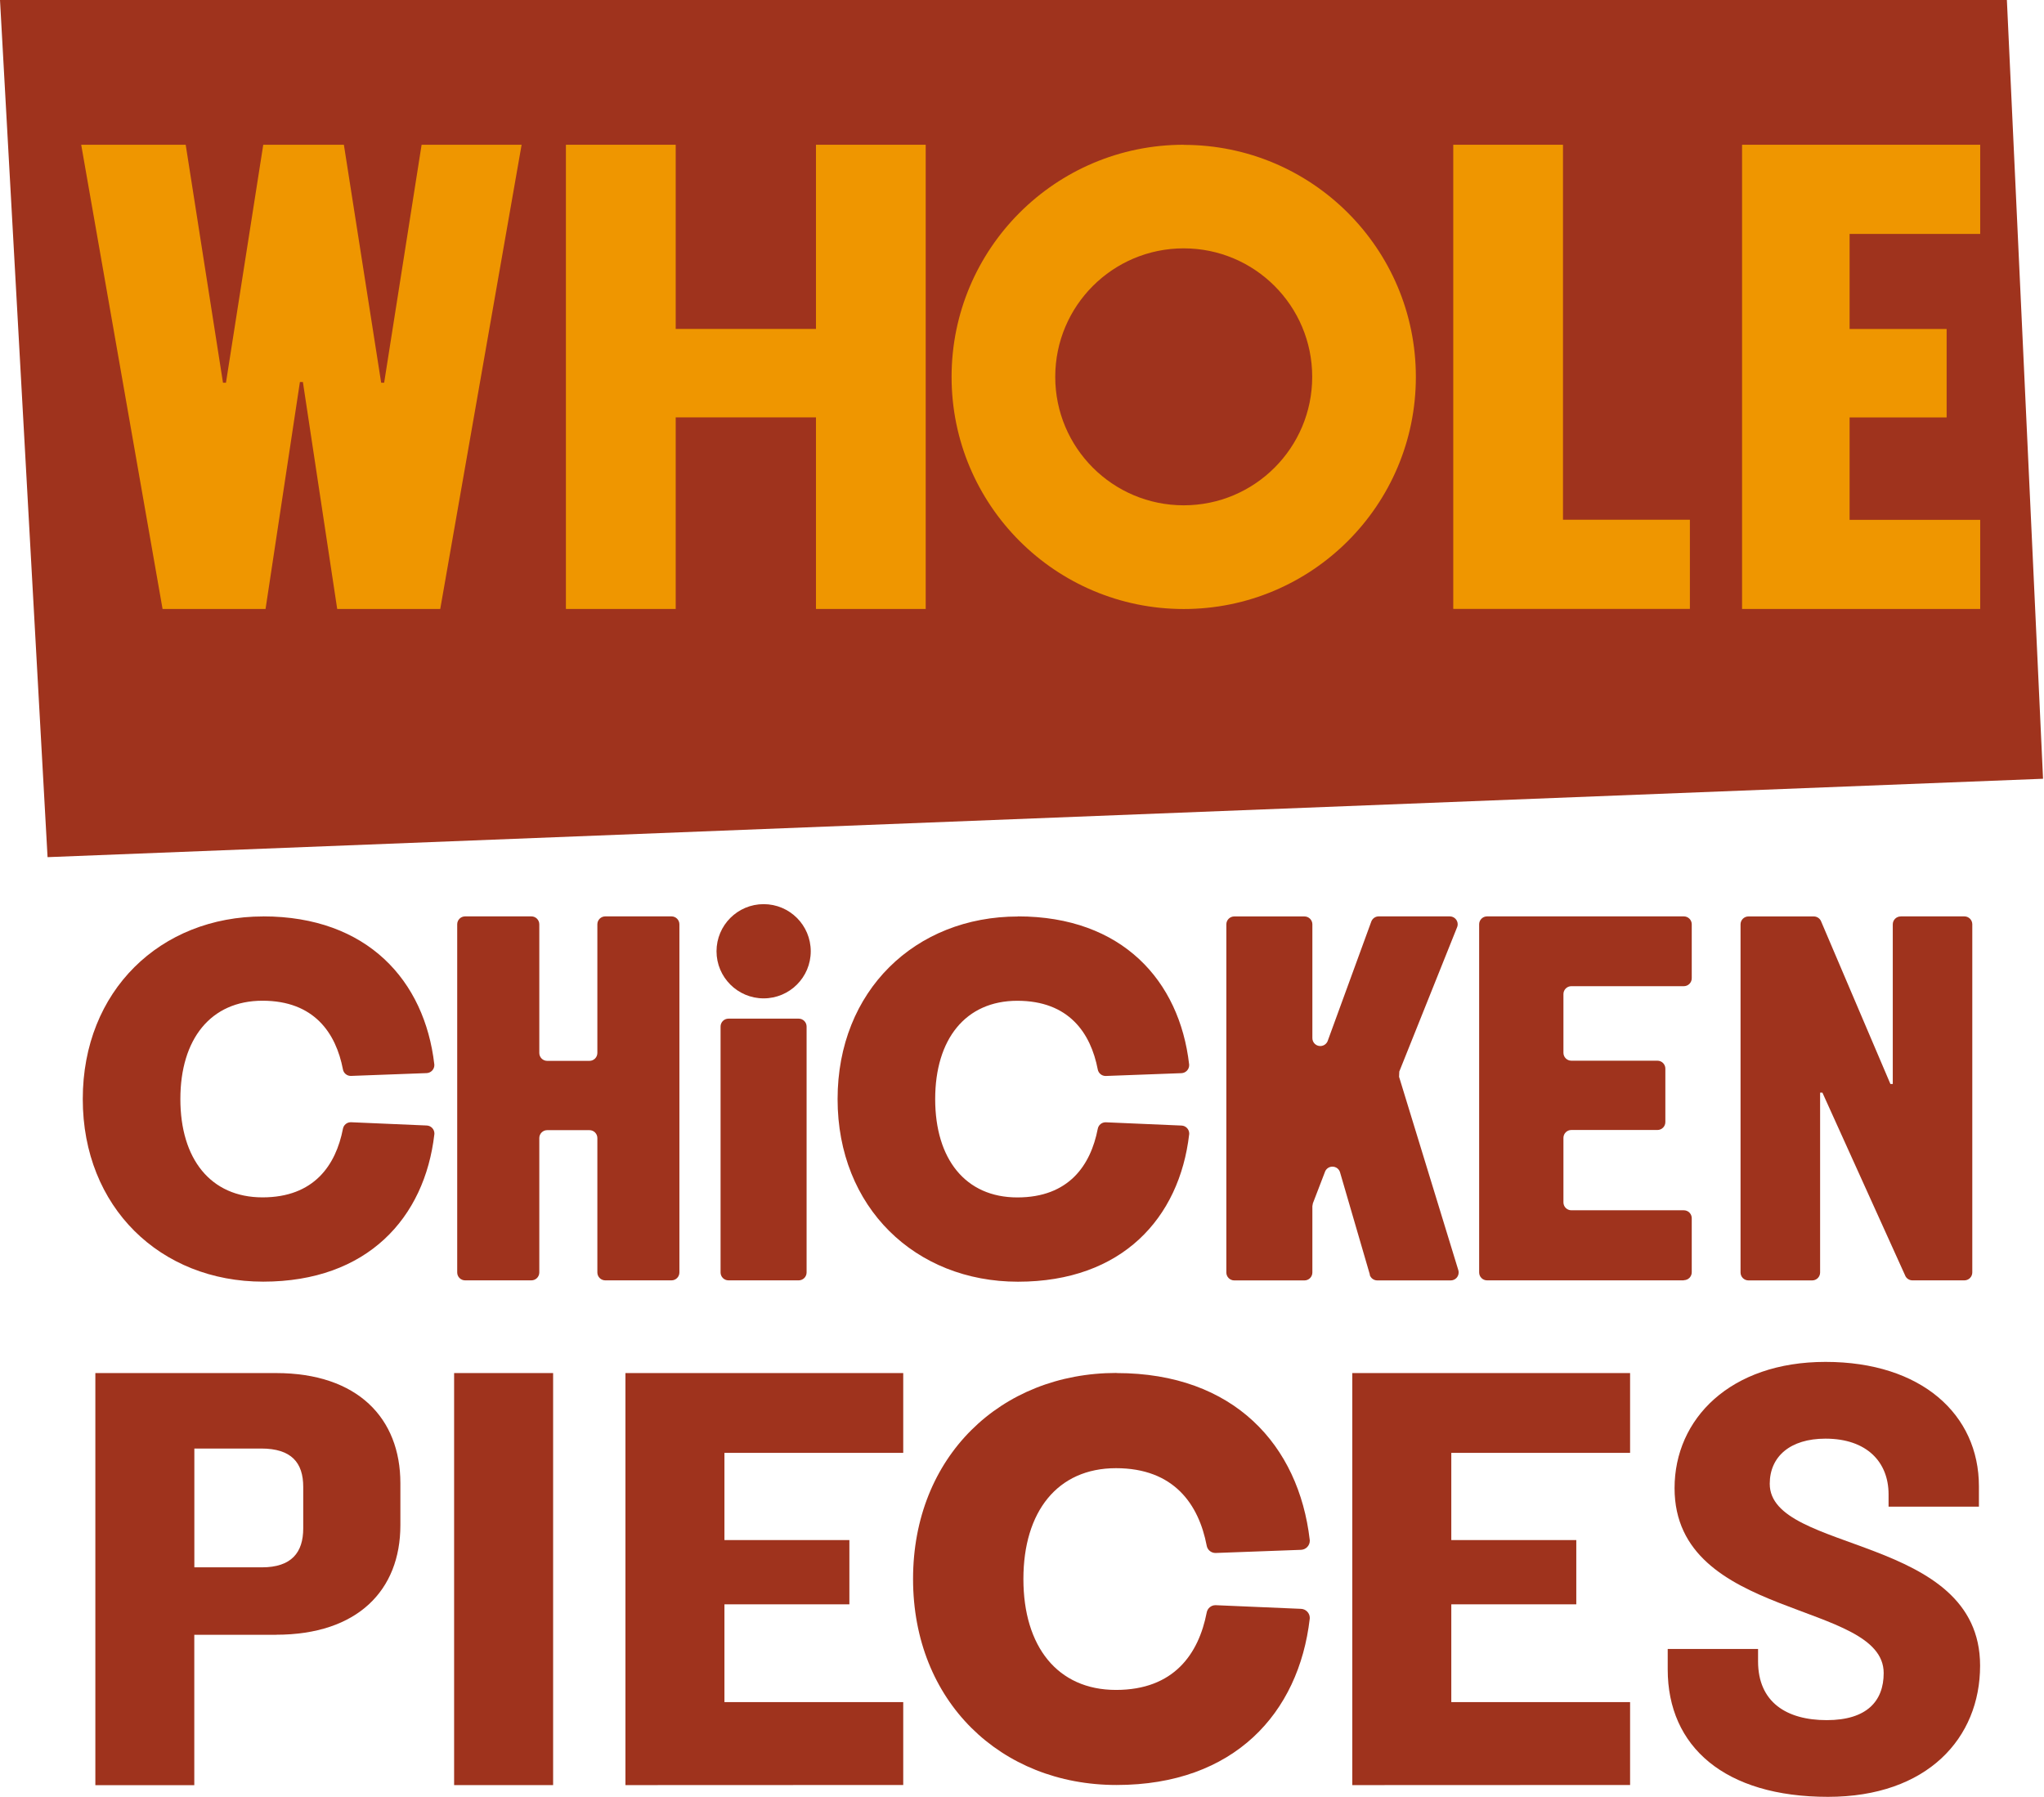
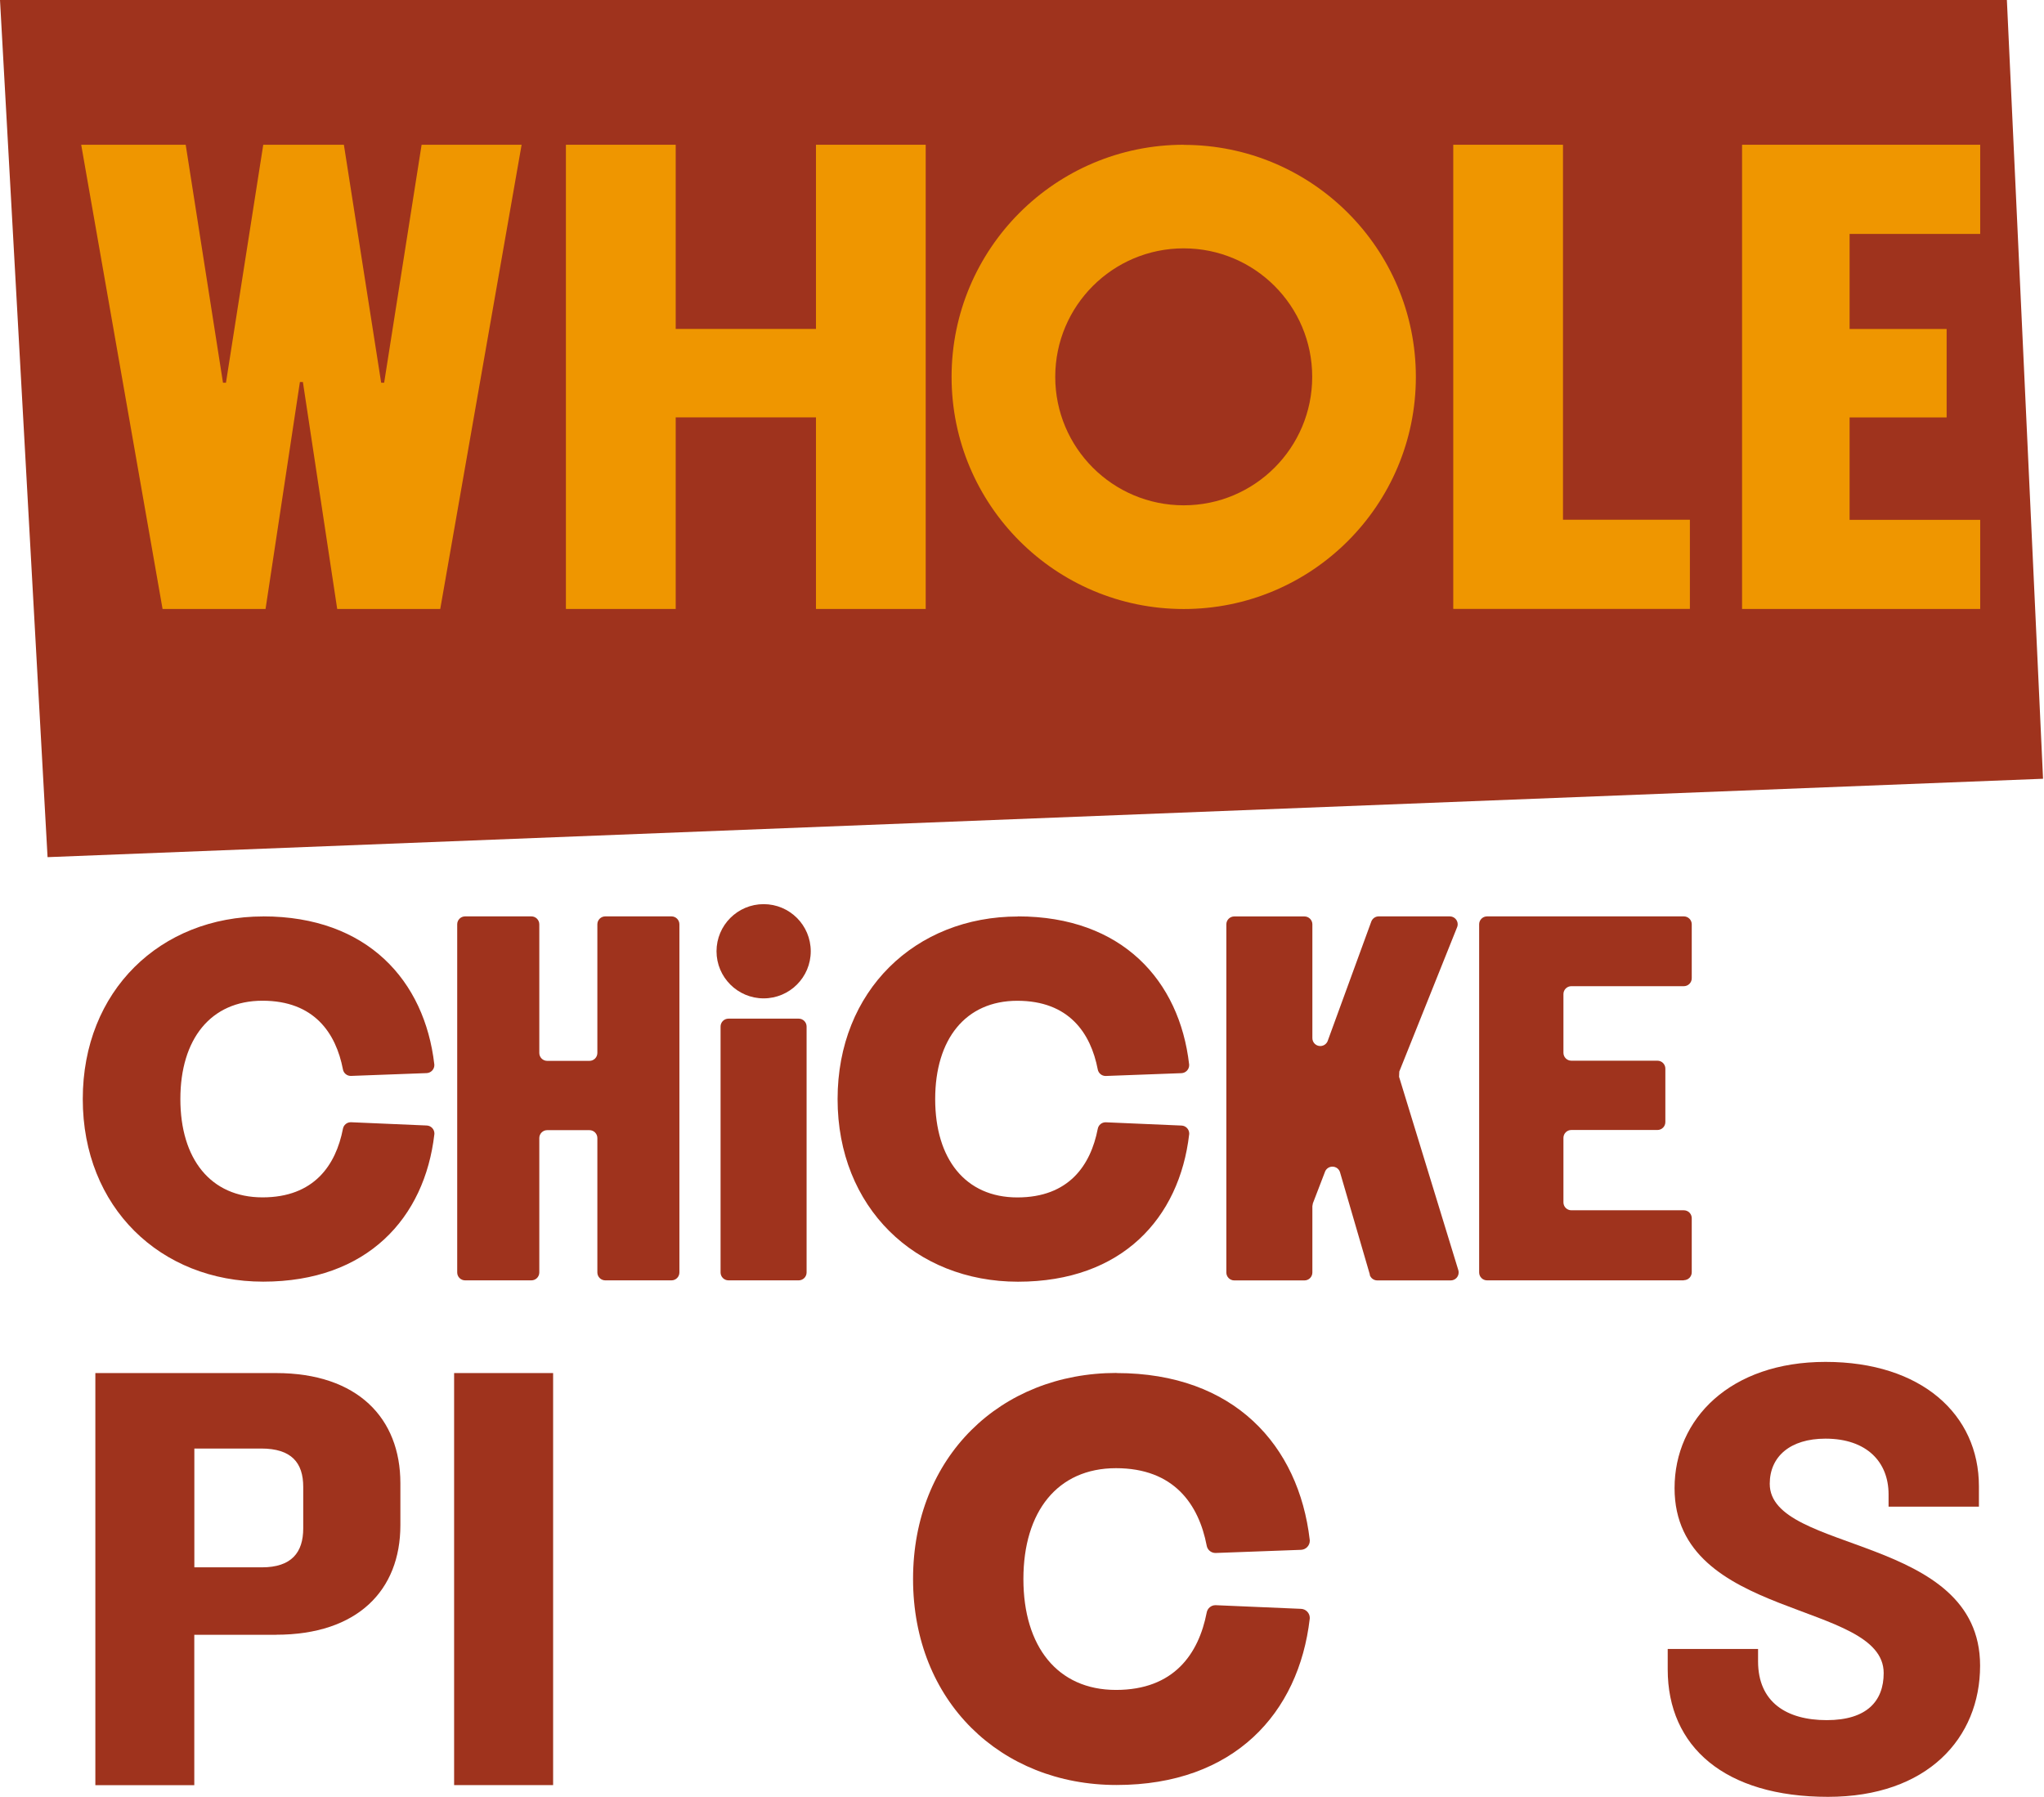
<svg xmlns="http://www.w3.org/2000/svg" version="1.1" viewBox="0 0 36.4 32">
  <g fill="#9f331d">
    <path d="M8.142 22.661v-6.2c0-0.078 0.063-0.141 0.141-0.141v0h1.18c0.078 0 0.141 0.063 0.141 0.141v0 2.291c0 0.078 0.063 0.141 0.141 0.141h0.752c0.078 0 0.141-0.063 0.141-0.141v0-2.291c0-0.078 0.063-0.141 0.141-0.141h1.179c0.078 0 0.141 0.063 0.141 0.141v0 6.2c0 0.078-0.063 0.141-0.141 0.141v0h-1.179c-0.078 0-0.141-0.063-0.141-0.141v0-2.393c0-0.078-0.063-0.141-0.141-0.141h-0.752c-0.078 0-0.141 0.063-0.141 0.141v0 2.393c0 0.078-0.063 0.141-0.141 0.141v0h-1.18c-0.078 0-0.141-0.063-0.141-0.141v0z" />
    <path d="M14.364 18.282v4.379c0 0.078-0.063 0.141-0.141 0.141v0h-1.25c-0.078 0-0.141-0.063-0.141-0.141v0-4.379c0-0.078 0.063-0.141 0.141-0.141h1.25c0.078 0 0.141 0.063 0.141 0.141v0z" />
    <path d="M24.395 22.7l-0.531-1.821c-0.017-0.060-0.071-0.102-0.136-0.102-0.060 0-0.111 0.037-0.132 0.090l-0 0.001-0.216 0.562-0.009 0.051v1.181c0 0.078-0.063 0.141-0.141 0.141h-1.25c-0.078 0-0.141-0.063-0.141-0.141v0-6.2c0-0.078 0.063-0.141 0.141-0.141v0h1.25c0.078 0 0.141 0.063 0.141 0.141v0 2.024c0 0.001-0 0.002-0 0.002 0 0.078 0.063 0.141 0.141 0.141 0.061 0 0.113-0.039 0.133-0.093l0-0.001 0.775-2.122c0.020-0.055 0.072-0.093 0.132-0.093 0 0 0 0 0 0v0h1.266c0 0 0 0 0 0 0.078 0 0.141 0.063 0.141 0.141 0 0.019-0.004 0.037-0.011 0.054l0-0.001-1.029 2.569-0.004 0.094 1.055 3.443c0.004 0.012 0.006 0.027 0.006 0.042 0 0.078-0.063 0.141-0.141 0.141-0 0-0 0-0 0h-1.308c-0 0-0 0-0 0-0.064 0-0.118-0.042-0.135-0.101l-0-0.001z" />
    <path d="M29.986 22.802h-3.504c-0.078 0-0.141-0.063-0.141-0.141v0-6.2c0-0.078 0.063-0.141 0.141-0.141h3.504c0.078 0 0.141 0.063 0.141 0.141v0 0.961c0 0.078-0.063 0.141-0.141 0.141h-2.003c-0.078 0-0.141 0.063-0.141 0.141v0 1.045c0 0.078 0.063 0.141 0.141 0.141v0h1.533c0.078 0 0.141 0.063 0.141 0.141v0.952c0 0.078-0.063 0.141-0.141 0.141v0h-1.533c-0.078 0-0.141 0.063-0.141 0.141v0 1.148c0 0.078 0.063 0.141 0.141 0.141h2.003c0.078 0 0.141 0.063 0.141 0.141v0 0.963c0 0.078-0.063 0.141-0.141 0.141v0z" />
-     <path d="M33.847 16.32h1.135c0.078 0 0.141 0.063 0.141 0.141v0 6.2c0 0.078-0.063 0.141-0.141 0.141v0h-0.925c-0.057 0-0.106-0.034-0.128-0.082l-0-0.001-1.475-3.26h-0.041v3.203c0 0.078-0.063 0.141-0.141 0.141v0h-1.135c-0.078 0-0.141-0.063-0.141-0.141v0-6.2c0-0.078 0.063-0.141 0.141-0.141v0h1.163c0.058 0 0.108 0.035 0.13 0.085l0 0.001 1.235 2.898h0.042v-2.843c0-0.078 0.063-0.141 0.141-0.141v0z" />
    <path d="M4.686 16.32c1.857 0 2.876 1.145 3.048 2.633 0 0.005 0.001 0.010 0.001 0.015 0 0.077-0.061 0.14-0.138 0.143h-0l-1.347 0.050c-0.001 0-0.003 0-0.004 0-0.069 0-0.127-0.050-0.139-0.116l-0-0.001c-0.125-0.648-0.514-1.222-1.432-1.222-0.925 0-1.463 0.686-1.463 1.751s0.537 1.751 1.463 1.751c0.917 0 1.306-0.573 1.432-1.221 0.012-0.067 0.070-0.117 0.139-0.117 0.002 0 0.004 0 0.006 0h-0l1.347 0.058c0.076 0.003 0.137 0.066 0.137 0.143 0 0.005-0 0.010-0.001 0.015l0-0.001c-0.172 1.488-1.192 2.624-3.048 2.624-1.83 0-3.213-1.323-3.213-3.252s1.382-3.252 3.213-3.252z" />
    <path d="M18.128 16.32c1.856 0 2.876 1.145 3.048 2.633 0 0.004 0.001 0.009 0.001 0.015 0 0.078-0.061 0.141-0.138 0.144h-0l-1.347 0.050c-0.001 0-0.002 0-0.003 0-0.070 0-0.127-0.050-0.14-0.116l-0-0.001c-0.125-0.648-0.514-1.222-1.432-1.222-0.925 0-1.463 0.686-1.463 1.751s0.537 1.751 1.463 1.751c0.918 0 1.306-0.573 1.432-1.221 0.012-0.067 0.070-0.117 0.139-0.117 0.002 0 0.004 0 0.006 0h-0l1.347 0.058c0.076 0.003 0.137 0.066 0.137 0.143 0 0.005-0 0.010-0.001 0.015l0-0.001c-0.173 1.488-1.192 2.624-3.048 2.624-1.83 0-3.213-1.323-3.213-3.252s1.383-3.252 3.213-3.252z" />
    <path d="M14.438 16.941c-0 0.464-0.376 0.839-0.839 0.839s-0.839-0.376-0.839-0.839 0.376-0.839 0.839-0.839c0 0 0 0 0 0v0c0.464 0 0.839 0.376 0.839 0.839 0 0 0 0 0 0v-0z" />
    <path d="M4.915 29.114h-1.455v2.678h-1.762v-7.339h3.218c1.454 0 2.214 0.805 2.214 1.961v0.749c0 1.157-0.76 1.95-2.214 1.95zM5.4 26.48c0-0.43-0.209-0.683-0.749-0.683h-1.19v2.116h1.201c0.529 0 0.738-0.264 0.738-0.694z" />
    <path d="M8.087 24.453h1.763v7.338h-1.763v-7.338z" />
-     <path d="M11.138 31.791v-7.338h4.947v1.421h-3.184v1.553h2.225v1.145h-2.225v1.741h3.184v1.476z" />
-     <path d="M24.082 31.791v-7.338h4.947v1.421h-3.184v1.553h2.226v1.145h-2.226v1.741h3.184v1.476z" />
    <path d="M32.554 32c-1.84 0-2.855-0.893-2.855-2.269v-0.364h1.609v0.22c0 0.727 0.507 1.047 1.223 1.047s1.014-0.341 1.014-0.838c0-1.3-3.724-0.936-3.724-3.294 0-1.233 0.991-2.248 2.688-2.248 1.708 0 2.732 0.937 2.732 2.215v0.363h-1.609v-0.22c0-0.573-0.386-0.991-1.124-0.991-0.628 0-0.992 0.319-0.992 0.804 0 1.245 3.746 0.892 3.746 3.239 0 1.289-0.937 2.336-2.71 2.336z" />
    <path d="M19.885 24.453c2.095 0 3.244 1.291 3.439 2.97 0 0.005 0.001 0.010 0.001 0.016 0 0.087-0.069 0.158-0.156 0.162h-0l-1.519 0.056c-0.002 0-0.003 0-0.005 0-0.078 0-0.143-0.056-0.156-0.131l-0-0.001c-0.141-0.731-0.58-1.378-1.615-1.378-1.043 0-1.649 0.774-1.649 1.974s0.606 1.975 1.649 1.975c1.035 0 1.473-0.646 1.615-1.377 0.013-0.075 0.078-0.132 0.156-0.132 0.002 0 0.004 0 0.006 0h-0l1.519 0.065c0.086 0.004 0.155 0.075 0.155 0.162 0 0.005-0 0.011-0.001 0.016l0-0.001c-0.194 1.679-1.345 2.96-3.44 2.96-2.065 0-3.624-1.492-3.624-3.669s1.559-3.669 3.624-3.669z" />
    <path d="M35.739 0h-35.739l0.847 15.265 35.536-1.396z" />
  </g>
  <g fill="#ef9600">
    <path d="M7.508 2.578h1.781l-1.449 8.267h-1.835l-0.611-4.042h-0.053l-0.612 4.042h-1.834l-1.449-8.267h1.861l0.664 4.238h0.053l0.664-4.238h1.436l0.664 4.238h0.053z" />
    <path d="M35.264 10.845h-4.241v-8.267h4.241v1.588h-2.326v1.693h1.728v1.575h-1.728v1.824h2.326z" />
    <path d="M10.078 10.845v-8.267h1.955v3.28h2.498v-3.28h1.954v8.267h-1.954v-3.412h-2.498v3.412z" />
    <path d="M27.834 2.578v6.678h2.26v1.588h-4.214v-8.266z" />
    <path d="M21.080 2.578c-0 0-0 0-0 0-2.283 0-4.134 1.851-4.134 4.134s1.851 4.134 4.134 4.134c2.283 0 4.134-1.851 4.134-4.133v0c0-0 0-0 0-0 0-2.283-1.851-4.133-4.133-4.133v0zM21.080 8.999c-1.264 0-2.288-1.024-2.288-2.288s1.024-2.288 2.288-2.288c1.264 0 2.288 1.024 2.288 2.288 0 0 0 0 0 0v-0c-0 1.263-1.024 2.288-2.288 2.288-0 0-0 0-0 0v0z" />
  </g>
</svg>